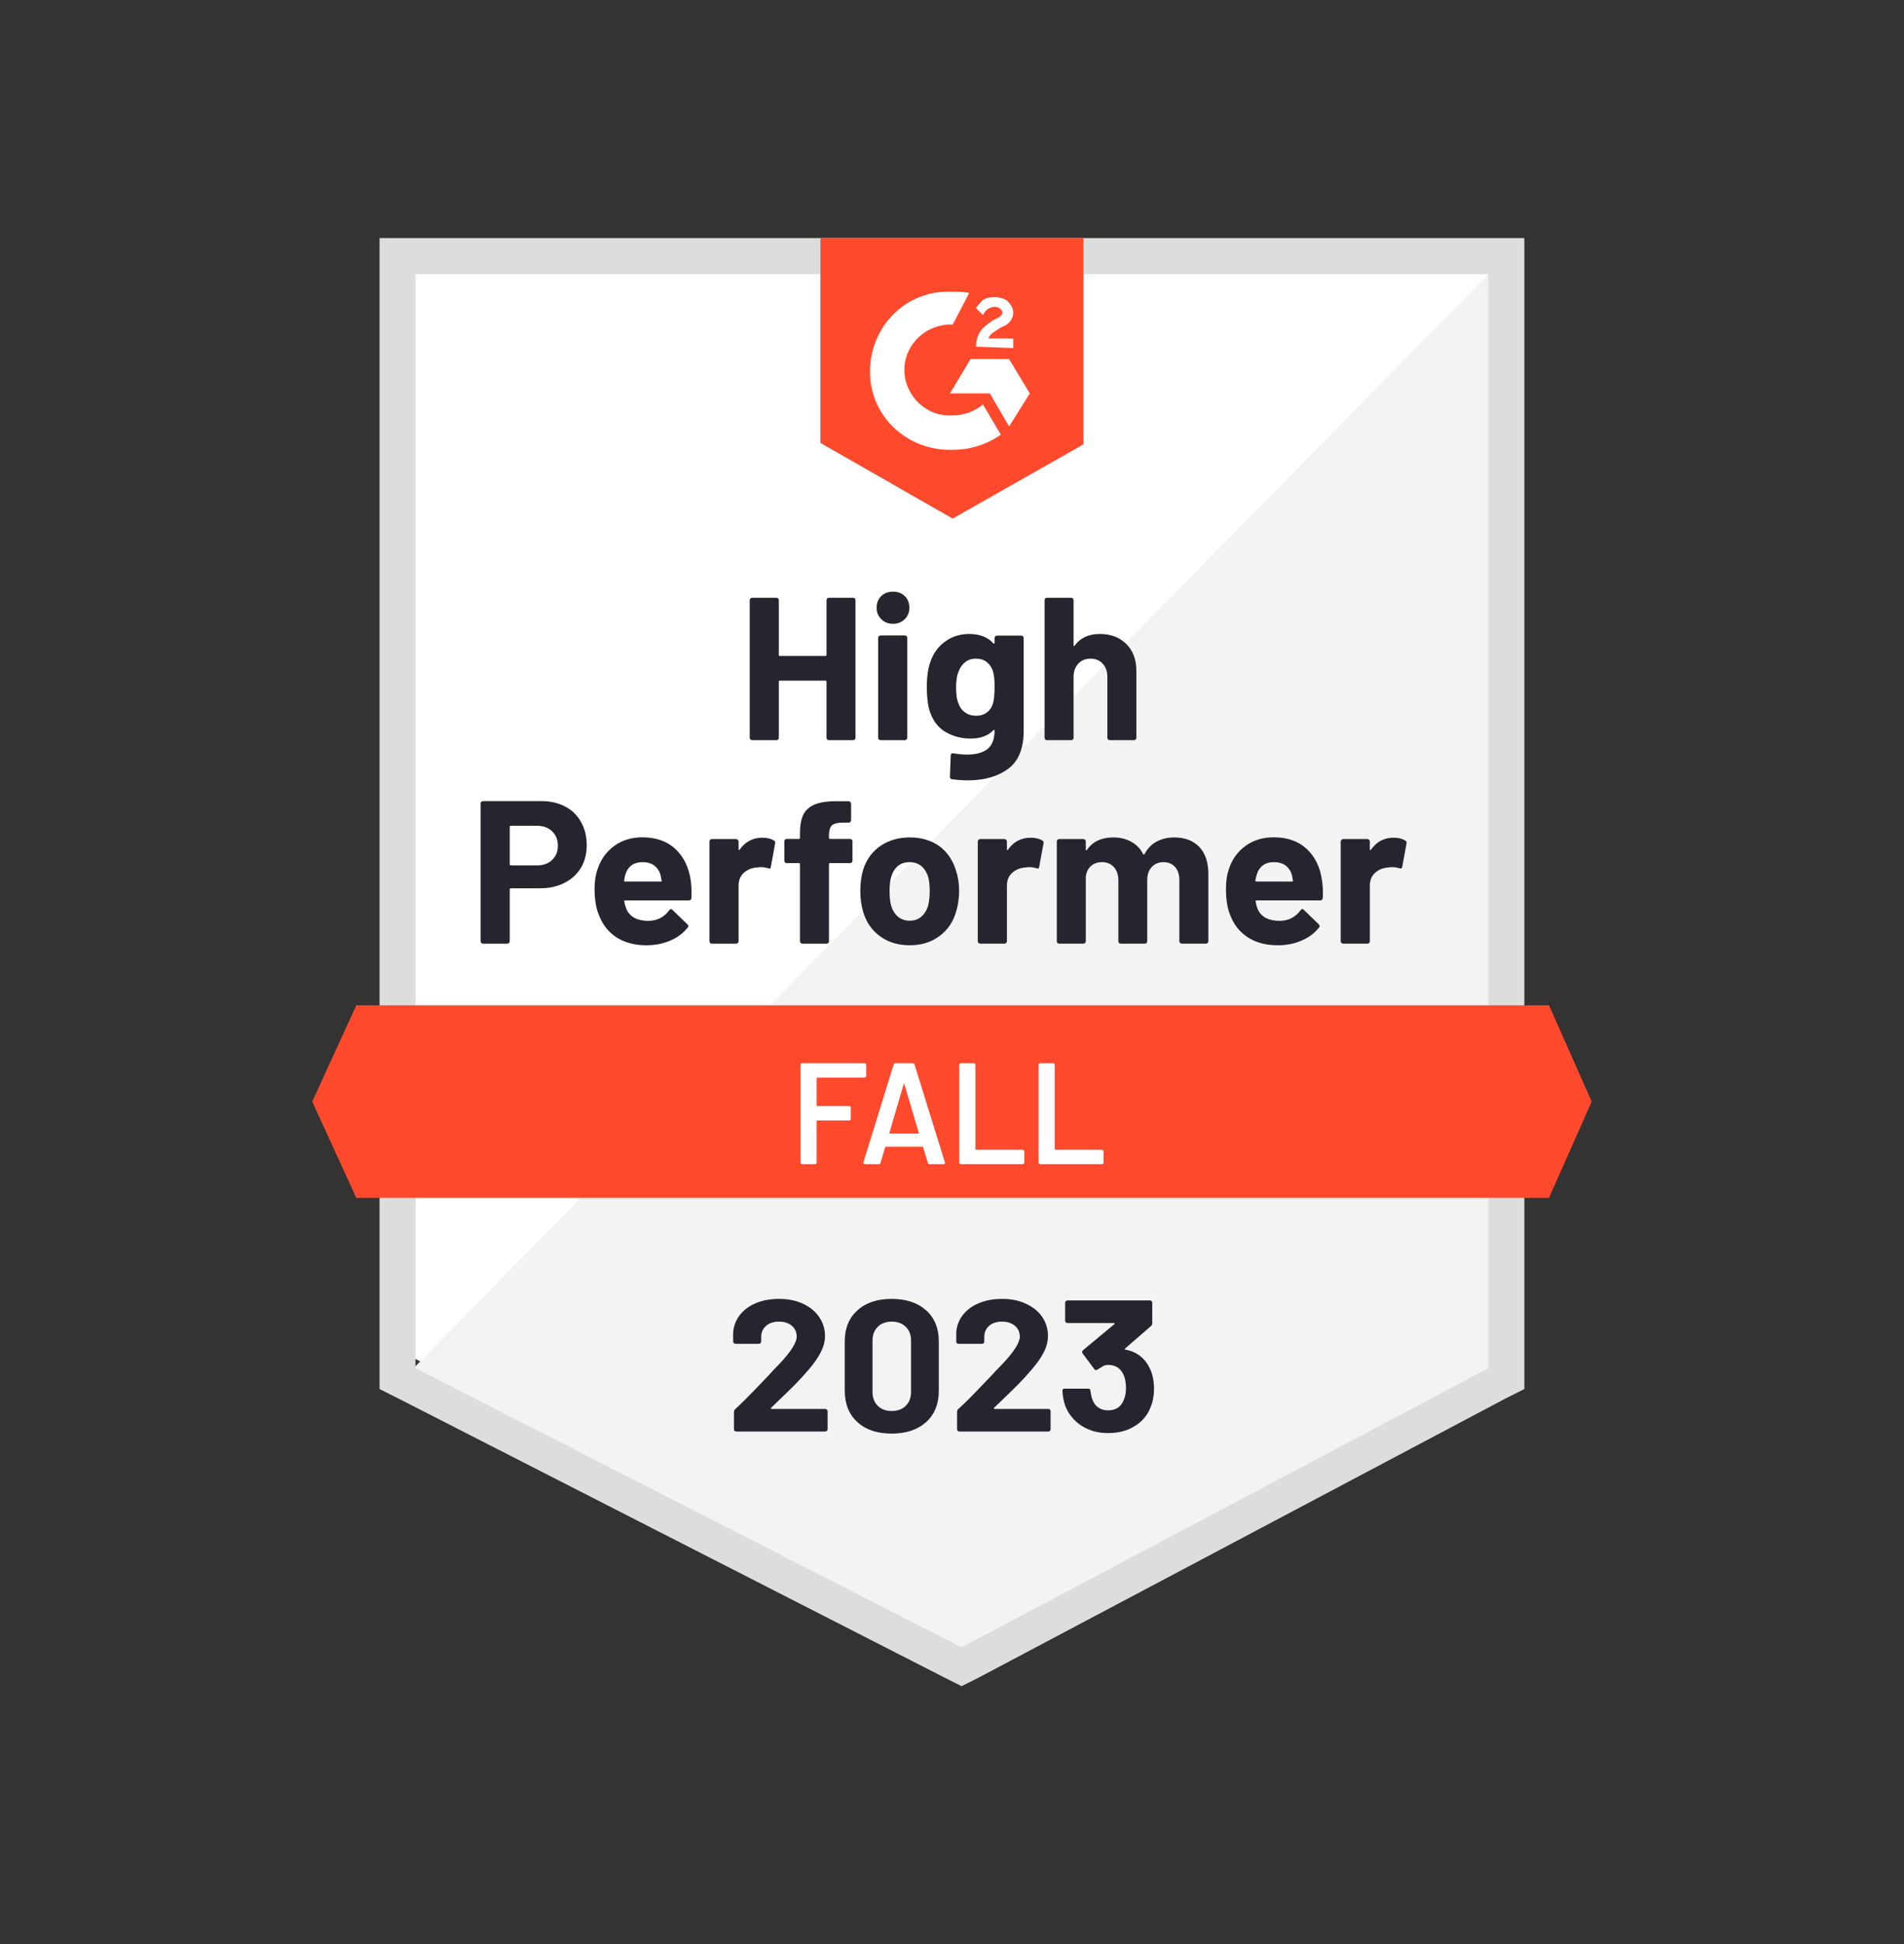
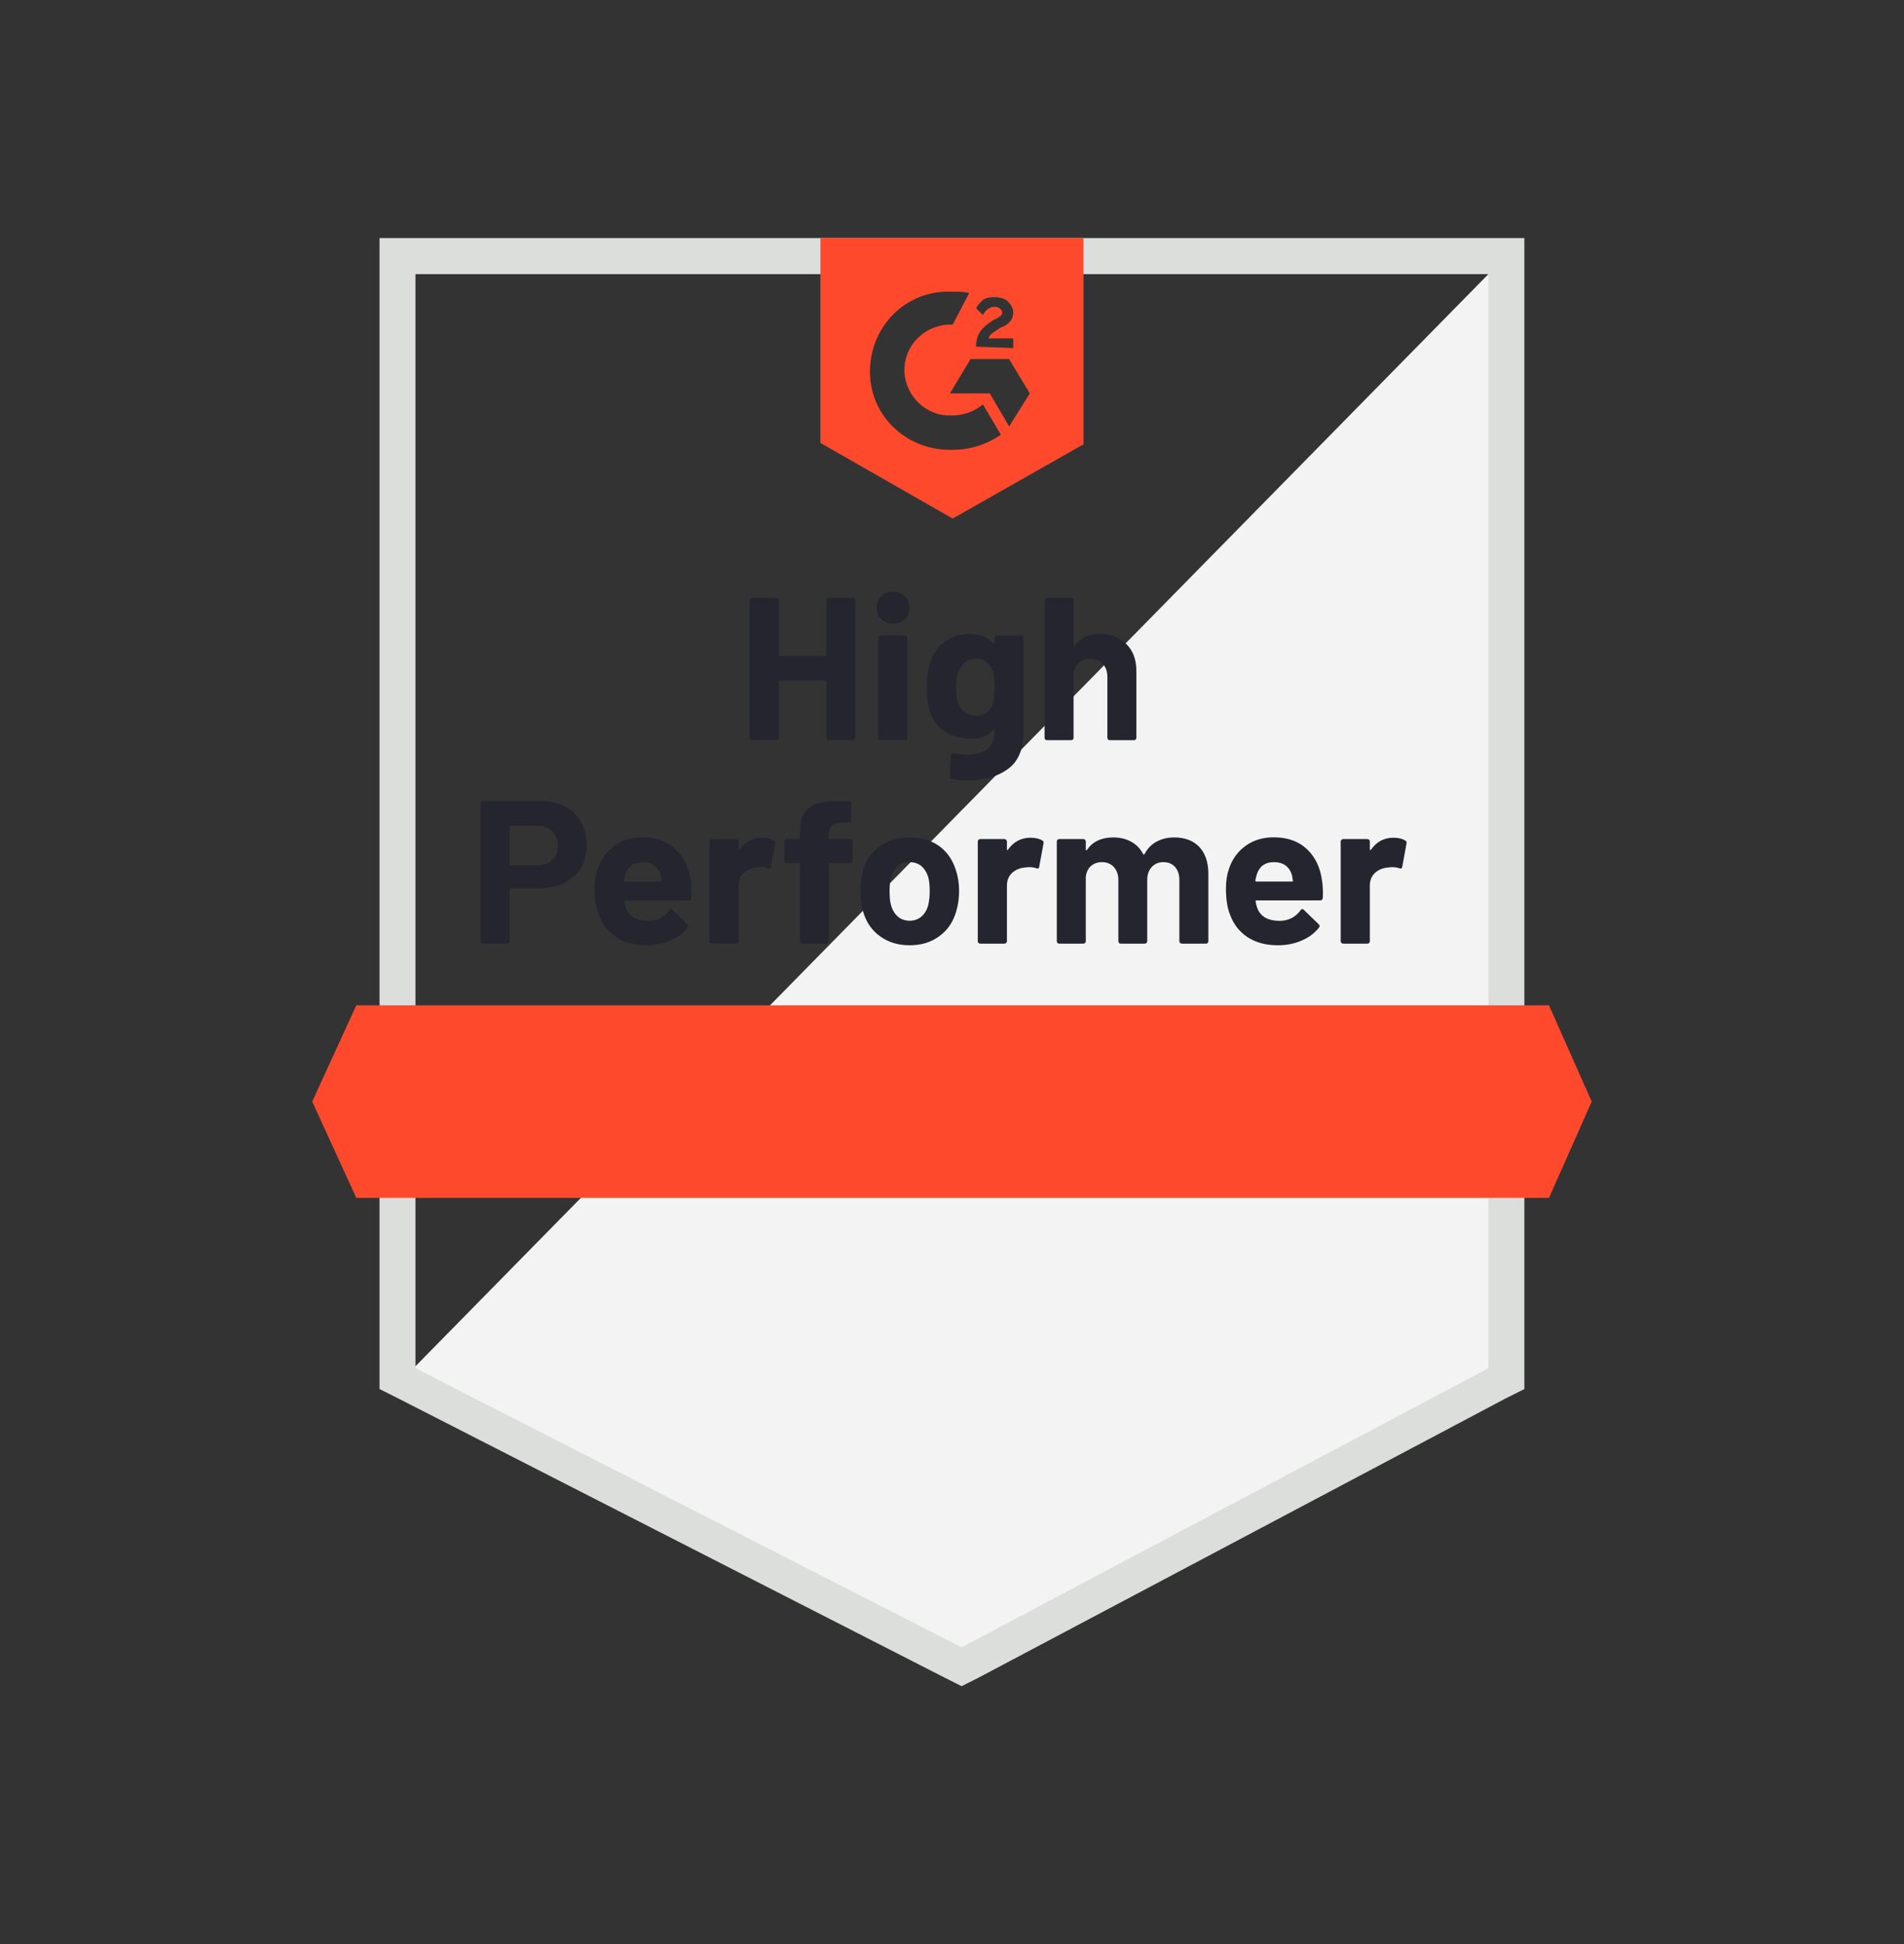
<svg xmlns="http://www.w3.org/2000/svg" width="96" height="98" viewBox="0 0 96 98" fill="none">
  <rect x="0" y="0" width="96" height="98" fill="#333333" stroke="none" />
-   <path d="M20.84 68.452L48.528 82.454L75.165 68.452V13.698H20.84V68.452Z" fill="white" />
  <path d="M75.163 13.698L19.988 69.849L48.587 84.151L75.163 70.413V13.698Z" fill="#F2F3F2" />
  <path d="M19.137 32.157V70.022L20.113 70.512L47.649 84.58L48.485 85L49.322 84.58L75.882 70.512L76.858 70.022V12H19.137V32.157ZM20.949 68.972V13.82H75.045V68.972L48.485 83.04L20.949 68.972Z" fill="#DCDEDC" />
  <path d="M48.033 14.703C48.31 14.703 48.588 14.703 48.866 14.773L48.033 16.367C46.783 16.298 45.672 17.268 45.602 18.516C45.533 19.764 46.505 20.873 47.755 20.942H48.033C48.588 20.942 49.144 20.734 49.56 20.387L50.463 21.912C49.769 22.398 48.935 22.675 48.033 22.675C45.811 22.744 43.936 21.081 43.866 18.863C43.797 16.644 45.463 14.773 47.686 14.703H48.033ZM50.88 18.1L51.922 19.833L50.88 21.497L49.908 19.833H47.894L48.935 18.1H50.88ZM49.213 17.476C49.213 17.199 49.283 16.922 49.422 16.714C49.56 16.506 49.838 16.298 50.047 16.159L50.185 16.09C50.463 15.951 50.533 15.882 50.533 15.743C50.533 15.604 50.324 15.466 50.185 15.466C49.908 15.466 49.699 15.604 49.56 15.882L49.213 15.535C49.283 15.397 49.422 15.258 49.56 15.119C49.769 14.981 49.977 14.981 50.185 14.981C50.394 14.981 50.672 15.05 50.81 15.189C50.949 15.327 51.088 15.535 51.088 15.743C51.088 16.09 50.88 16.367 50.463 16.506L50.255 16.644C50.047 16.783 49.908 16.852 49.838 17.06H51.088V17.545L49.213 17.476ZM48.033 26.141L54.63 22.398V12H41.366V22.328L48.033 26.141ZM78.101 50.679H17.964L15.742 55.532L17.964 60.384H78.101L80.254 55.532L78.101 50.679Z" fill="#FF492C" />
  <path d="M27.29 40.383C27.747 40.383 28.149 40.474 28.495 40.656C28.842 40.839 29.11 41.101 29.299 41.443C29.488 41.78 29.583 42.167 29.583 42.605C29.583 43.038 29.486 43.419 29.292 43.747C29.093 44.071 28.816 44.324 28.461 44.506C28.105 44.688 27.694 44.779 27.227 44.779H25.752C25.719 44.779 25.703 44.798 25.703 44.834V47.446C25.703 47.483 25.689 47.512 25.662 47.535C25.639 47.558 25.608 47.569 25.572 47.569H24.359C24.322 47.569 24.292 47.558 24.269 47.535C24.246 47.512 24.234 47.483 24.234 47.446V40.506C24.234 40.469 24.246 40.44 24.269 40.417C24.292 40.394 24.322 40.383 24.359 40.383H27.29ZM27.068 43.624C27.391 43.624 27.648 43.533 27.837 43.35C28.031 43.168 28.128 42.931 28.128 42.639C28.128 42.334 28.031 42.09 27.837 41.908C27.648 41.721 27.391 41.627 27.068 41.627H25.752C25.719 41.627 25.703 41.645 25.703 41.682V43.569C25.703 43.606 25.719 43.624 25.752 43.624H27.068ZM34.828 44.39C34.864 44.65 34.876 44.939 34.862 45.258C34.858 45.345 34.814 45.388 34.73 45.388H31.523C31.481 45.388 31.465 45.404 31.474 45.436C31.497 45.573 31.537 45.709 31.592 45.846C31.772 46.229 32.139 46.42 32.694 46.42C33.137 46.416 33.486 46.238 33.74 45.887C33.772 45.846 33.804 45.826 33.837 45.826C33.855 45.826 33.878 45.839 33.906 45.867L34.654 46.591C34.691 46.628 34.71 46.66 34.71 46.687C34.71 46.701 34.696 46.728 34.668 46.769C34.437 47.052 34.144 47.268 33.788 47.419C33.423 47.574 33.026 47.651 32.597 47.651C32.005 47.651 31.502 47.519 31.086 47.255C30.675 46.986 30.38 46.612 30.2 46.133C30.052 45.791 29.978 45.345 29.978 44.793C29.978 44.415 30.031 44.082 30.137 43.795C30.299 43.312 30.578 42.926 30.976 42.639C31.373 42.352 31.844 42.209 32.389 42.209C33.082 42.209 33.638 42.407 34.059 42.803C34.479 43.2 34.735 43.729 34.828 44.39ZM32.403 43.46C31.964 43.46 31.675 43.66 31.537 44.062C31.509 44.153 31.486 44.262 31.467 44.39C31.467 44.422 31.486 44.438 31.523 44.438H33.317C33.359 44.438 33.373 44.422 33.359 44.39C33.322 44.194 33.303 44.098 33.303 44.102C33.243 43.897 33.135 43.738 32.978 43.624C32.825 43.514 32.634 43.46 32.403 43.46ZM38.43 42.229C38.68 42.229 38.878 42.277 39.026 42.373C39.077 42.4 39.095 42.45 39.081 42.523L38.867 43.692C38.862 43.774 38.813 43.799 38.721 43.767C38.615 43.731 38.495 43.713 38.361 43.713C38.306 43.713 38.227 43.72 38.125 43.733C37.88 43.756 37.67 43.847 37.495 44.007C37.324 44.166 37.239 44.381 37.239 44.65V47.446C37.239 47.483 37.225 47.512 37.197 47.535C37.174 47.558 37.146 47.569 37.114 47.569H35.895C35.862 47.569 35.832 47.558 35.804 47.535C35.781 47.512 35.77 47.483 35.77 47.446V42.42C35.77 42.389 35.781 42.359 35.804 42.332C35.832 42.309 35.862 42.297 35.895 42.297H37.114C37.146 42.297 37.174 42.309 37.197 42.332C37.225 42.359 37.239 42.389 37.239 42.42V42.81C37.239 42.828 37.245 42.842 37.259 42.851C37.269 42.86 37.278 42.856 37.287 42.837C37.573 42.432 37.954 42.229 38.43 42.229ZM42.857 42.291C42.894 42.291 42.924 42.302 42.947 42.325C42.97 42.347 42.982 42.377 42.982 42.414V43.385C42.982 43.421 42.97 43.451 42.947 43.473C42.924 43.496 42.894 43.508 42.857 43.508H41.853C41.816 43.508 41.797 43.524 41.797 43.556V47.446C41.797 47.483 41.786 47.512 41.763 47.535C41.739 47.558 41.709 47.569 41.673 47.569H40.46C40.423 47.569 40.393 47.558 40.37 47.535C40.347 47.512 40.335 47.483 40.335 47.446V43.556C40.335 43.524 40.317 43.508 40.28 43.508H39.67C39.633 43.508 39.603 43.496 39.58 43.473C39.557 43.451 39.546 43.421 39.546 43.385V42.414C39.546 42.377 39.557 42.347 39.58 42.325C39.603 42.302 39.633 42.291 39.67 42.291H40.28C40.317 42.291 40.335 42.272 40.335 42.236V42.01C40.335 41.586 40.4 41.256 40.529 41.019C40.663 40.786 40.876 40.62 41.167 40.52C41.462 40.419 41.871 40.376 42.393 40.39H42.788C42.82 40.39 42.848 40.401 42.871 40.424C42.899 40.451 42.913 40.481 42.913 40.513V41.34C42.913 41.377 42.899 41.406 42.871 41.429C42.848 41.456 42.82 41.47 42.788 41.47H42.442C42.201 41.475 42.033 41.523 41.936 41.614C41.843 41.709 41.797 41.88 41.797 42.126V42.236C41.797 42.272 41.816 42.291 41.853 42.291H42.857ZM45.871 47.651C45.289 47.651 44.79 47.501 44.374 47.2C43.959 46.899 43.675 46.489 43.522 45.969C43.425 45.65 43.377 45.301 43.377 44.923C43.377 44.522 43.425 44.16 43.522 43.836C43.684 43.33 43.973 42.933 44.388 42.646C44.804 42.359 45.303 42.215 45.885 42.215C46.448 42.215 46.933 42.357 47.34 42.639C47.737 42.926 48.019 43.323 48.185 43.829C48.3 44.171 48.358 44.529 48.358 44.903C48.358 45.272 48.31 45.618 48.213 45.942C48.06 46.475 47.776 46.892 47.361 47.193C46.95 47.498 46.453 47.651 45.871 47.651ZM45.871 46.414C46.097 46.414 46.291 46.345 46.453 46.209C46.615 46.072 46.73 45.883 46.799 45.641C46.85 45.422 46.876 45.183 46.876 44.923C46.876 44.636 46.85 44.394 46.799 44.198C46.721 43.966 46.603 43.783 46.446 43.651C46.284 43.524 46.088 43.46 45.857 43.46C45.626 43.46 45.432 43.524 45.275 43.651C45.118 43.783 45.005 43.966 44.936 44.198C44.88 44.358 44.853 44.599 44.853 44.923C44.853 45.233 44.878 45.472 44.929 45.641C44.998 45.883 45.114 46.072 45.275 46.209C45.437 46.345 45.636 46.414 45.871 46.414ZM51.961 42.229C52.21 42.229 52.409 42.277 52.557 42.373C52.612 42.4 52.631 42.45 52.612 42.523L52.397 43.692C52.393 43.774 52.344 43.799 52.252 43.767C52.146 43.731 52.026 43.713 51.892 43.713C51.836 43.713 51.76 43.72 51.663 43.733C51.414 43.756 51.201 43.847 51.026 44.007C50.855 44.166 50.769 44.381 50.769 44.65V47.446C50.769 47.483 50.755 47.512 50.728 47.535C50.705 47.558 50.675 47.569 50.638 47.569H49.425C49.393 47.569 49.363 47.558 49.335 47.535C49.312 47.512 49.3 47.483 49.3 47.446V42.42C49.3 42.389 49.312 42.359 49.335 42.332C49.363 42.309 49.393 42.297 49.425 42.297H50.638C50.675 42.297 50.705 42.309 50.728 42.332C50.755 42.359 50.769 42.389 50.769 42.42V42.81C50.769 42.828 50.774 42.842 50.783 42.851C50.802 42.86 50.813 42.856 50.818 42.837C51.104 42.432 51.485 42.229 51.961 42.229ZM59.201 42.215C59.741 42.215 60.164 42.375 60.469 42.694C60.773 43.018 60.926 43.471 60.926 44.055V47.446C60.926 47.483 60.914 47.512 60.891 47.535C60.868 47.558 60.84 47.569 60.808 47.569H59.589C59.556 47.569 59.526 47.558 59.499 47.535C59.476 47.512 59.464 47.483 59.464 47.446V44.369C59.464 44.091 59.392 43.87 59.249 43.706C59.102 43.542 58.905 43.46 58.66 43.46C58.42 43.46 58.224 43.542 58.072 43.706C57.919 43.87 57.843 44.089 57.843 44.362V47.446C57.843 47.483 57.831 47.512 57.808 47.535C57.781 47.558 57.751 47.569 57.718 47.569H56.513C56.476 47.569 56.446 47.558 56.423 47.535C56.4 47.512 56.388 47.483 56.388 47.446V44.369C56.388 44.096 56.312 43.875 56.159 43.706C56.007 43.542 55.808 43.46 55.563 43.46C55.346 43.46 55.162 43.524 55.009 43.651C54.861 43.783 54.774 43.966 54.746 44.198V47.446C54.746 47.483 54.734 47.512 54.711 47.535C54.684 47.558 54.654 47.569 54.621 47.569H53.409C53.372 47.569 53.342 47.558 53.319 47.535C53.296 47.512 53.284 47.483 53.284 47.446V42.42C53.284 42.389 53.296 42.359 53.319 42.332C53.342 42.309 53.372 42.297 53.409 42.297H54.621C54.654 42.297 54.684 42.309 54.711 42.332C54.734 42.359 54.746 42.389 54.746 42.42V42.824C54.746 42.842 54.753 42.856 54.767 42.865C54.781 42.87 54.794 42.86 54.808 42.837C55.095 42.423 55.536 42.215 56.132 42.215C56.478 42.215 56.781 42.288 57.039 42.434C57.298 42.575 57.496 42.781 57.635 43.05C57.654 43.09 57.679 43.09 57.711 43.05C57.859 42.767 58.065 42.557 58.328 42.42C58.587 42.284 58.877 42.215 59.201 42.215ZM66.656 44.39C66.697 44.65 66.711 44.939 66.697 45.258C66.688 45.345 66.642 45.388 66.558 45.388H63.351C63.309 45.388 63.295 45.404 63.309 45.436C63.328 45.573 63.365 45.709 63.42 45.846C63.6 46.229 63.967 46.42 64.522 46.42C64.965 46.416 65.316 46.238 65.575 45.887C65.602 45.846 65.632 45.826 65.665 45.826C65.688 45.826 65.713 45.839 65.741 45.867L66.489 46.591C66.522 46.628 66.538 46.66 66.538 46.687C66.538 46.701 66.524 46.728 66.496 46.769C66.27 47.052 65.977 47.268 65.616 47.419C65.256 47.574 64.861 47.651 64.432 47.651C63.836 47.651 63.332 47.519 62.921 47.255C62.505 46.986 62.208 46.612 62.028 46.133C61.884 45.791 61.813 45.345 61.813 44.793C61.813 44.415 61.864 44.082 61.965 43.795C62.127 43.312 62.406 42.926 62.803 42.639C63.201 42.352 63.674 42.209 64.224 42.209C64.916 42.209 65.473 42.407 65.893 42.803C66.314 43.2 66.568 43.729 66.656 44.39ZM64.231 43.46C63.797 43.46 63.51 43.66 63.372 44.062C63.344 44.153 63.318 44.262 63.295 44.39C63.295 44.422 63.314 44.438 63.351 44.438H65.145C65.187 44.438 65.201 44.422 65.187 44.39C65.154 44.194 65.138 44.098 65.138 44.102C65.074 43.897 64.965 43.738 64.813 43.624C64.656 43.514 64.462 43.46 64.231 43.46ZM70.258 42.229C70.508 42.229 70.706 42.277 70.854 42.373C70.909 42.4 70.93 42.45 70.916 42.523L70.702 43.692C70.692 43.774 70.641 43.799 70.549 43.767C70.448 43.731 70.327 43.713 70.189 43.713C70.133 43.713 70.057 43.72 69.96 43.733C69.711 43.756 69.498 43.847 69.323 44.007C69.152 44.166 69.067 44.381 69.067 44.65V47.446C69.067 47.483 69.055 47.512 69.032 47.535C69.004 47.558 68.974 47.569 68.942 47.569H67.722C67.69 47.569 67.662 47.558 67.639 47.535C67.612 47.512 67.598 47.483 67.598 47.446V42.42C67.598 42.389 67.612 42.359 67.639 42.332C67.662 42.309 67.69 42.297 67.722 42.297H68.942C68.974 42.297 69.004 42.309 69.032 42.332C69.055 42.359 69.067 42.389 69.067 42.42V42.81C69.067 42.828 69.073 42.842 69.087 42.851C69.101 42.86 69.113 42.856 69.122 42.837C69.404 42.432 69.782 42.229 70.258 42.229ZM41.673 30.256C41.673 30.224 41.684 30.195 41.707 30.168C41.73 30.145 41.758 30.133 41.79 30.133H43.01C43.042 30.133 43.072 30.145 43.1 30.168C43.123 30.195 43.134 30.224 43.134 30.256V37.19C43.134 37.226 43.123 37.256 43.1 37.279C43.072 37.301 43.042 37.313 43.01 37.313H41.79C41.758 37.313 41.73 37.301 41.707 37.279C41.684 37.256 41.673 37.226 41.673 37.19V34.359C41.673 34.327 41.654 34.311 41.617 34.311H39.317C39.285 34.311 39.269 34.327 39.269 34.359V37.19C39.269 37.226 39.257 37.256 39.234 37.279C39.206 37.301 39.176 37.313 39.144 37.313H37.924C37.892 37.313 37.864 37.301 37.841 37.279C37.814 37.256 37.8 37.226 37.8 37.19V30.256C37.8 30.224 37.814 30.195 37.841 30.168C37.864 30.145 37.892 30.133 37.924 30.133H39.144C39.176 30.133 39.206 30.145 39.234 30.168C39.257 30.195 39.269 30.224 39.269 30.256V33.012C39.269 33.048 39.285 33.067 39.317 33.067H41.617C41.654 33.067 41.673 33.048 41.673 33.012V30.256ZM45.026 31.446C44.79 31.446 44.594 31.369 44.437 31.214C44.28 31.063 44.201 30.872 44.201 30.639C44.201 30.398 44.278 30.202 44.43 30.051C44.582 29.901 44.781 29.826 45.026 29.826C45.271 29.826 45.469 29.901 45.622 30.051C45.774 30.202 45.85 30.398 45.85 30.639C45.85 30.872 45.772 31.063 45.615 31.214C45.458 31.369 45.261 31.446 45.026 31.446ZM44.402 37.313C44.37 37.313 44.34 37.301 44.312 37.279C44.289 37.256 44.278 37.226 44.278 37.19V32.157C44.278 32.121 44.289 32.091 44.312 32.068C44.34 32.045 44.37 32.034 44.402 32.034H45.622C45.654 32.034 45.682 32.045 45.705 32.068C45.733 32.091 45.746 32.121 45.746 32.157V37.19C45.746 37.226 45.733 37.256 45.705 37.279C45.682 37.301 45.654 37.313 45.622 37.313H44.402ZM50.146 32.164C50.146 32.132 50.16 32.102 50.187 32.075C50.21 32.052 50.238 32.041 50.27 32.041H51.49C51.522 32.041 51.552 32.052 51.58 32.075C51.603 32.102 51.614 32.132 51.614 32.164V36.841C51.614 37.734 51.353 38.373 50.832 38.755C50.31 39.143 49.635 39.337 48.809 39.337C48.564 39.337 48.294 39.319 47.998 39.282C47.929 39.273 47.894 39.23 47.894 39.152L47.936 38.092C47.936 38.001 47.984 37.962 48.081 37.976C48.331 38.017 48.559 38.038 48.767 38.038C49.21 38.038 49.552 37.944 49.792 37.757C50.028 37.561 50.146 37.254 50.146 36.834C50.146 36.811 50.139 36.798 50.125 36.793C50.111 36.789 50.097 36.795 50.083 36.814C49.82 37.092 49.437 37.231 48.933 37.231C48.481 37.231 48.067 37.124 47.693 36.909C47.314 36.695 47.044 36.349 46.883 35.87C46.781 35.556 46.73 35.148 46.73 34.646C46.73 34.113 46.792 33.68 46.917 33.347C47.06 32.928 47.305 32.593 47.652 32.342C47.998 32.087 48.402 31.959 48.864 31.959C49.395 31.959 49.802 32.116 50.083 32.431C50.097 32.444 50.111 32.449 50.125 32.444C50.139 32.44 50.146 32.428 50.146 32.41V32.164ZM50.063 35.474C50.118 35.273 50.146 34.992 50.146 34.632C50.146 34.423 50.139 34.261 50.125 34.147C50.111 34.028 50.088 33.917 50.056 33.812C49.991 33.63 49.887 33.481 49.744 33.367C49.601 33.258 49.421 33.203 49.203 33.203C48.996 33.203 48.82 33.258 48.677 33.367C48.529 33.481 48.421 33.63 48.351 33.812C48.254 34.017 48.206 34.295 48.206 34.646C48.206 35.029 48.247 35.303 48.331 35.467C48.391 35.654 48.499 35.802 48.656 35.911C48.813 36.025 48.998 36.082 49.21 36.082C49.432 36.082 49.617 36.025 49.765 35.911C49.908 35.802 50.007 35.656 50.063 35.474ZM55.453 31.959C56.007 31.959 56.453 32.128 56.79 32.465C57.127 32.798 57.296 33.251 57.296 33.826V37.19C57.296 37.226 57.284 37.256 57.261 37.279C57.238 37.301 57.21 37.313 57.178 37.313H55.958C55.926 37.313 55.896 37.301 55.868 37.279C55.845 37.256 55.834 37.226 55.834 37.19V34.12C55.834 33.851 55.755 33.63 55.598 33.456C55.446 33.288 55.24 33.203 54.982 33.203C54.727 33.203 54.522 33.288 54.365 33.456C54.208 33.63 54.129 33.851 54.129 34.12V37.19C54.129 37.226 54.118 37.256 54.095 37.279C54.072 37.301 54.042 37.313 54.005 37.313H52.792C52.755 37.313 52.725 37.301 52.702 37.279C52.679 37.256 52.668 37.226 52.668 37.19V30.256C52.668 30.224 52.679 30.195 52.702 30.168C52.725 30.145 52.755 30.133 52.792 30.133H54.005C54.042 30.133 54.072 30.145 54.095 30.168C54.118 30.195 54.129 30.224 54.129 30.256V32.526C54.129 32.545 54.136 32.558 54.15 32.568C54.164 32.572 54.173 32.568 54.178 32.554C54.464 32.157 54.889 31.959 55.453 31.959Z" fill="#252530" />
-   <path d="M43.675 54.233C43.675 54.258 43.666 54.277 43.647 54.292C43.633 54.311 43.615 54.321 43.591 54.321H41.211C41.187 54.321 41.176 54.333 41.176 54.357V55.718C41.176 55.742 41.187 55.754 41.211 55.754H42.814C42.837 55.754 42.858 55.761 42.877 55.776C42.891 55.795 42.898 55.817 42.898 55.841V56.394C42.898 56.419 42.891 56.44 42.877 56.46C42.858 56.474 42.837 56.482 42.814 56.482H41.211C41.187 56.482 41.176 56.494 41.176 56.518V58.599C41.176 58.623 41.166 58.642 41.148 58.657C41.133 58.676 41.115 58.686 41.092 58.686H40.447C40.424 58.686 40.405 58.676 40.391 58.657C40.373 58.642 40.363 58.623 40.363 58.599V53.68C40.363 53.656 40.373 53.637 40.391 53.622C40.405 53.603 40.424 53.593 40.447 53.593H43.591C43.615 53.593 43.633 53.603 43.647 53.622C43.666 53.637 43.675 53.656 43.675 53.68V54.233ZM46.868 58.686C46.822 58.686 46.791 58.662 46.777 58.613L46.546 57.835C46.537 57.815 46.525 57.806 46.511 57.806H44.663C44.649 57.806 44.637 57.815 44.628 57.835L44.397 58.613C44.383 58.662 44.352 58.686 44.306 58.686H43.605C43.577 58.686 43.556 58.676 43.542 58.657C43.528 58.642 43.526 58.618 43.535 58.584L45.055 53.666C45.069 53.617 45.099 53.593 45.146 53.593H46.021C46.068 53.593 46.098 53.617 46.112 53.666L47.639 58.584C47.643 58.594 47.646 58.606 47.646 58.621C47.646 58.664 47.62 58.686 47.569 58.686H46.868ZM44.845 57.1C44.84 57.129 44.849 57.144 44.873 57.144H46.294C46.322 57.144 46.332 57.129 46.322 57.1L45.601 54.663C45.596 54.643 45.589 54.633 45.58 54.633C45.571 54.633 45.564 54.643 45.559 54.663L44.845 57.1ZM48.451 58.686C48.428 58.686 48.409 58.676 48.395 58.657C48.376 58.642 48.367 58.623 48.367 58.599V53.68C48.367 53.656 48.376 53.637 48.395 53.622C48.409 53.603 48.428 53.593 48.451 53.593H49.095C49.118 53.593 49.139 53.603 49.158 53.622C49.172 53.637 49.179 53.656 49.179 53.68V57.922C49.179 57.946 49.191 57.959 49.214 57.959H51.56C51.583 57.959 51.602 57.968 51.616 57.988C51.635 58.002 51.644 58.022 51.644 58.046V58.599C51.644 58.623 51.635 58.642 51.616 58.657C51.602 58.676 51.583 58.686 51.56 58.686H48.451ZM52.449 58.686C52.426 58.686 52.407 58.676 52.393 58.657C52.375 58.642 52.365 58.623 52.365 58.599V53.68C52.365 53.656 52.375 53.637 52.393 53.622C52.407 53.603 52.426 53.593 52.449 53.593H53.093C53.117 53.593 53.138 53.603 53.157 53.622C53.17 53.637 53.178 53.656 53.178 53.68V57.922C53.178 57.946 53.189 57.959 53.213 57.959H55.558C55.582 57.959 55.603 57.968 55.621 57.988C55.635 58.002 55.642 58.022 55.642 58.046V58.599C55.642 58.623 55.635 58.642 55.621 58.657C55.603 58.676 55.582 58.686 55.558 58.686H52.449Z" fill="white" />
-   <path d="M38.88 70.965C38.866 70.978 38.861 70.991 38.866 71.004C38.875 71.017 38.889 71.024 38.907 71.024H41.604C41.636 71.024 41.664 71.035 41.687 71.056C41.714 71.078 41.728 71.104 41.728 71.135V72.053C41.728 72.083 41.714 72.109 41.687 72.131C41.664 72.153 41.636 72.163 41.604 72.163H37.13C37.093 72.163 37.063 72.153 37.04 72.131C37.017 72.109 37.006 72.083 37.006 72.053V71.18C37.006 71.124 37.027 71.076 37.068 71.037C37.393 70.737 37.724 70.41 38.063 70.054C38.401 69.698 38.614 69.477 38.701 69.39C38.884 69.181 39.072 68.982 39.264 68.791C39.868 68.157 40.17 67.686 40.17 67.378C40.17 67.157 40.088 66.974 39.923 66.831C39.758 66.692 39.543 66.623 39.278 66.623C39.012 66.623 38.797 66.692 38.633 66.831C38.463 66.974 38.379 67.163 38.379 67.397V67.632C38.379 67.662 38.367 67.688 38.344 67.71C38.322 67.732 38.294 67.743 38.262 67.743H37.088C37.056 67.743 37.029 67.732 37.006 67.71C36.979 67.688 36.965 67.662 36.965 67.632V67.189C36.988 66.851 37.102 66.549 37.308 66.284C37.514 66.024 37.786 65.824 38.125 65.685C38.468 65.546 38.852 65.477 39.278 65.477C39.749 65.477 40.158 65.561 40.506 65.731C40.854 65.896 41.122 66.119 41.309 66.401C41.501 66.688 41.597 67.002 41.597 67.345C41.597 67.61 41.527 67.881 41.385 68.159C41.248 68.437 41.039 68.737 40.76 69.058C40.554 69.301 40.332 69.544 40.094 69.787C39.856 70.026 39.502 70.371 39.031 70.822L38.88 70.965ZM44.961 72.267C44.228 72.267 43.652 72.074 43.231 71.688C42.805 71.302 42.593 70.774 42.593 70.106V67.612C42.593 66.957 42.805 66.438 43.231 66.056C43.652 65.67 44.228 65.477 44.961 65.477C45.688 65.477 46.267 65.67 46.697 66.056C47.122 66.438 47.335 66.957 47.335 67.612V70.106C47.335 70.774 47.122 71.302 46.697 71.688C46.267 72.074 45.688 72.267 44.961 72.267ZM44.961 71.128C45.258 71.128 45.493 71.041 45.667 70.868C45.846 70.694 45.935 70.462 45.935 70.171V67.573C45.935 67.287 45.846 67.057 45.667 66.883C45.493 66.71 45.258 66.623 44.961 66.623C44.668 66.623 44.434 66.71 44.26 66.883C44.082 67.057 43.993 67.287 43.993 67.573V70.171C43.993 70.462 44.082 70.694 44.26 70.868C44.434 71.041 44.668 71.128 44.961 71.128ZM50.122 70.965C50.108 70.978 50.105 70.991 50.115 71.004C50.119 71.017 50.133 71.024 50.156 71.024H52.853C52.885 71.024 52.913 71.035 52.935 71.056C52.958 71.078 52.97 71.104 52.97 71.135V72.053C52.97 72.083 52.958 72.109 52.935 72.131C52.913 72.153 52.885 72.163 52.853 72.163H48.371C48.339 72.163 48.312 72.153 48.289 72.131C48.266 72.109 48.255 72.083 48.255 72.053V71.18C48.255 71.124 48.273 71.076 48.31 71.037C48.639 70.737 48.971 70.41 49.305 70.054C49.643 69.698 49.856 69.477 49.943 69.39C50.131 69.181 50.321 68.982 50.513 68.791C51.117 68.157 51.419 67.686 51.419 67.378C51.419 67.157 51.336 66.974 51.172 66.831C51.002 66.692 50.785 66.623 50.52 66.623C50.254 66.623 50.039 66.692 49.874 66.831C49.71 66.974 49.627 67.163 49.627 67.397V67.632C49.627 67.662 49.616 67.688 49.593 67.71C49.57 67.732 49.541 67.743 49.504 67.743H48.33C48.298 67.743 48.271 67.732 48.248 67.71C48.225 67.688 48.214 67.662 48.214 67.632V67.189C48.232 66.851 48.344 66.549 48.55 66.284C48.756 66.024 49.03 65.824 49.373 65.685C49.717 65.546 50.099 65.477 50.52 65.477C50.991 65.477 51.4 65.561 51.748 65.731C52.1 65.896 52.37 66.119 52.558 66.401C52.746 66.688 52.839 67.002 52.839 67.345C52.839 67.61 52.771 67.881 52.633 68.159C52.492 68.437 52.281 68.737 52.002 69.058C51.796 69.301 51.574 69.544 51.336 69.787C51.098 70.026 50.744 70.371 50.273 70.822L50.122 70.965ZM57.987 69.012C58.12 69.299 58.186 69.631 58.186 70.008C58.186 70.351 58.126 70.666 58.007 70.952C57.847 71.356 57.58 71.671 57.204 71.896C56.829 72.126 56.385 72.242 55.873 72.242C55.37 72.242 54.928 72.122 54.548 71.883C54.169 71.64 53.894 71.315 53.725 70.907C53.633 70.664 53.581 70.399 53.567 70.112C53.567 70.039 53.606 70.002 53.684 70.002H54.864C54.942 70.002 54.981 70.039 54.981 70.112C55.008 70.321 55.045 70.475 55.09 70.575C55.15 70.74 55.248 70.868 55.386 70.959C55.518 71.05 55.678 71.096 55.866 71.096C56.237 71.096 56.493 70.942 56.635 70.633C56.726 70.447 56.772 70.228 56.772 69.976C56.772 69.676 56.722 69.433 56.621 69.246C56.47 68.951 56.216 68.804 55.859 68.804C55.786 68.804 55.708 68.823 55.626 68.862C55.548 68.906 55.452 68.964 55.338 69.038C55.31 69.055 55.285 69.064 55.262 69.064C55.221 69.064 55.191 69.047 55.173 69.012L54.583 68.224C54.569 68.207 54.562 68.185 54.562 68.159C54.562 68.12 54.576 68.09 54.603 68.068L56.182 66.753C56.196 66.74 56.202 66.727 56.202 66.714C56.198 66.701 56.186 66.694 56.168 66.694H53.828C53.796 66.694 53.766 66.683 53.739 66.662C53.716 66.64 53.704 66.614 53.704 66.584V65.666C53.704 65.635 53.716 65.609 53.739 65.588C53.766 65.566 53.796 65.555 53.828 65.555H57.973C58.01 65.555 58.039 65.566 58.062 65.588C58.085 65.609 58.097 65.635 58.097 65.666V66.707C58.097 66.755 58.074 66.803 58.028 66.851L56.724 67.983C56.71 67.996 56.706 68.007 56.71 68.016C56.71 68.029 56.724 68.035 56.751 68.035C57.328 68.144 57.74 68.47 57.987 69.012Z" fill="#252530" />
</svg>